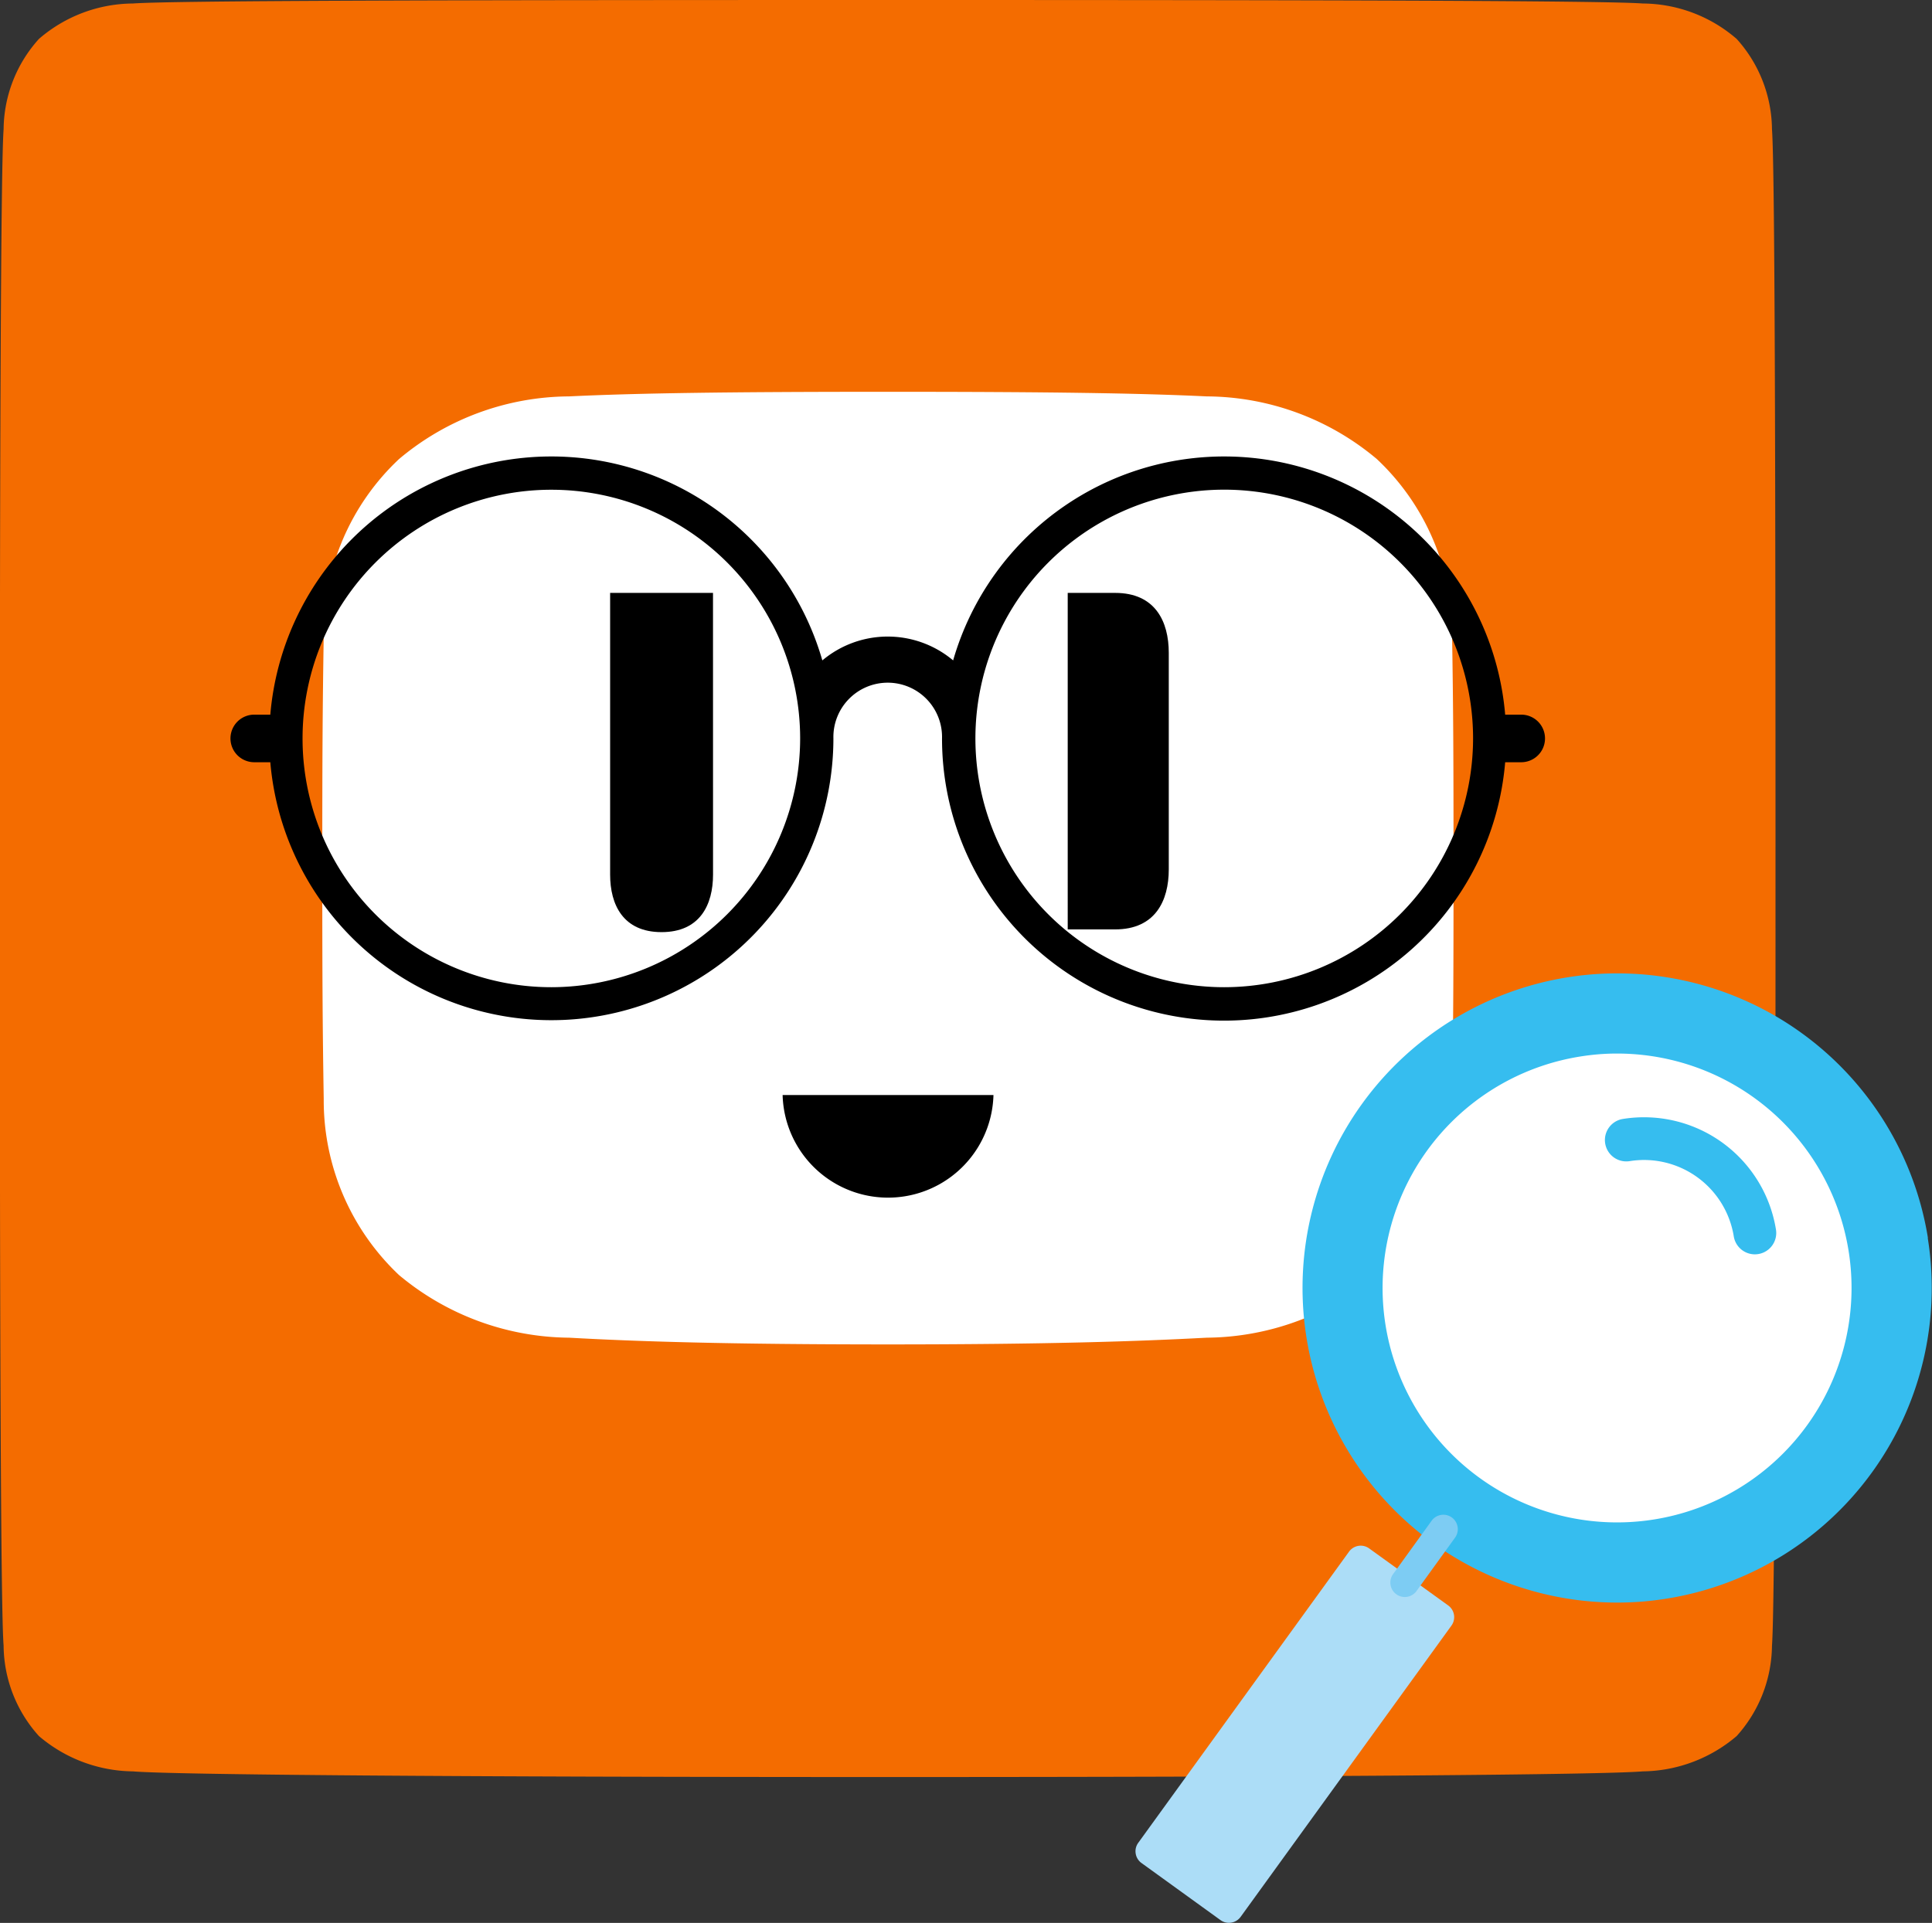
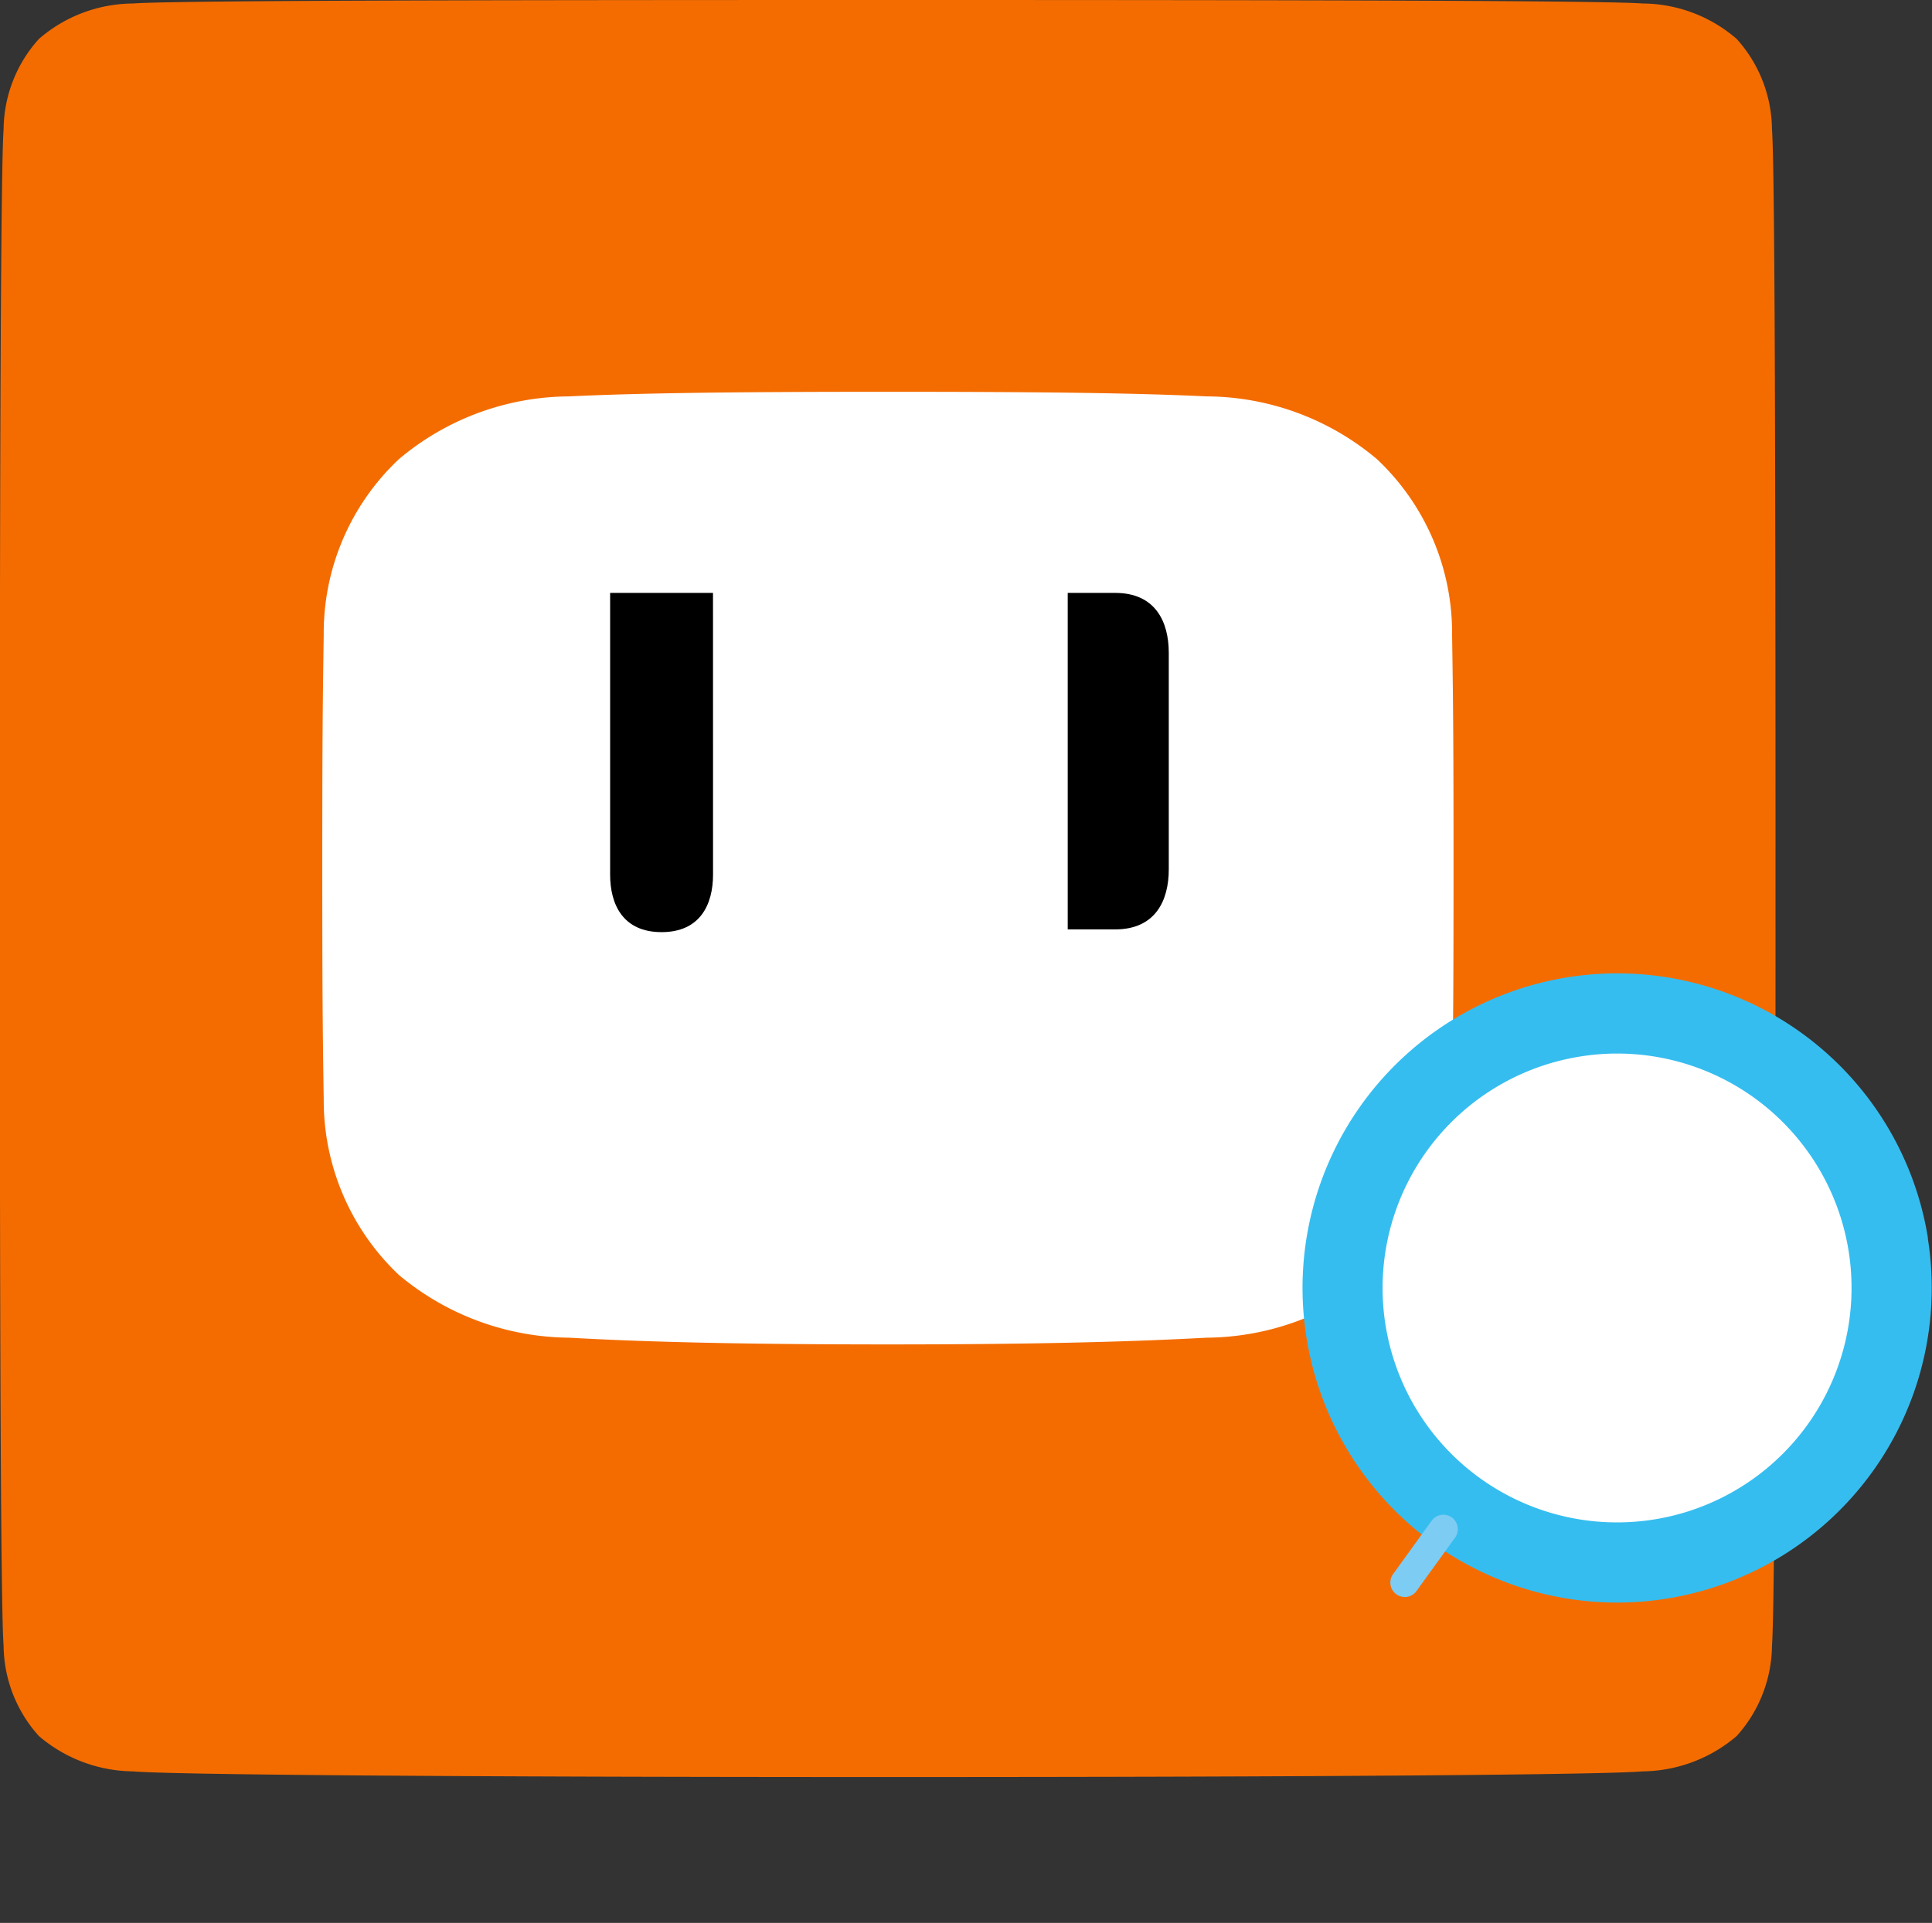
<svg xmlns="http://www.w3.org/2000/svg" id="Group_10153" data-name="Group 10153" width="50.817" height="50.591" viewBox="0 0 50.817 50.591">
  <rect x="0" y="0" width="50.817" height="50.591" fill="#333333" stroke="none" />
  <g id="Group_10148" data-name="Group 10148">
    <g id="Group_10146" data-name="Group 10146">
      <path id="Path_37914" data-name="Path 37914" d="M166.147,684.53c-1-.075-8.422-.092-19.857-.092-11.738,0-18.843.017-19.857.092a3.812,3.812,0,0,0-2.47.931,3.59,3.59,0,0,0-.93,2.38c-.074.972-.1,8.5-.1,19.945s.023,18.974.1,19.948a3.59,3.59,0,0,0,.93,2.38,3.867,3.867,0,0,0,2.47.928c1.019.088,8.422.149,19.857.149s18.842-.061,19.857-.149a3.873,3.873,0,0,0,2.47-.929,3.6,3.6,0,0,0,.929-2.379c.074-.971.093-8.5.093-19.948s-.019-18.97-.093-19.945a3.593,3.593,0,0,0-.929-2.379A3.807,3.807,0,0,0,166.147,684.53Z" transform="translate(-122.938 -684.438)" fill="#f46c00" />
      <path id="Path_37915" data-name="Path 37915" d="M157.944,698.839c-1.783-.086-4.193-.121-8.387-.121s-6.612.035-8.388.121a7,7,0,0,0-4.471,1.649,6.276,6.276,0,0,0-1.98,4.635c-.03,1.883-.038,3.054-.038,6.1s.008,4.242.038,6.1a6.317,6.317,0,0,0,1.979,4.632,7.061,7.061,0,0,0,4.473,1.649c1.776.1,4.194.177,8.388.177s6.6-.081,8.387-.177a7.053,7.053,0,0,0,4.473-1.649,6.319,6.319,0,0,0,1.979-4.633c.03-1.854.038-3.047.038-6.1s-.008-4.214-.038-6.1a6.276,6.276,0,0,0-1.98-4.635A7,7,0,0,0,157.944,698.839Z" transform="translate(-126.203 -688.41)" fill="#fff" />
      <path id="Path_37916" data-name="Path 37916" d="M163.091,706.047h-1.248V714.9h1.248c1.055,0,1.41-.754,1.41-1.579v-5.7C164.5,706.8,164.146,706.047,163.091,706.047Z" transform="translate(-133.759 -690.448)" />
-       <path id="Path_37917" data-name="Path 37917" d="M151.454,724.348a2.774,2.774,0,0,0,5.546,0Z" transform="translate(-130.869 -695.538)" />
      <g id="Group_10145" data-name="Group 10145" transform="translate(16.049 15.599)">
        <path id="Path_37918" data-name="Path 37918" d="M147.876,713.457c0,.791-.341,1.515-1.354,1.515s-1.353-.724-1.353-1.515v-7.41h2.706Z" transform="translate(-145.17 -706.047)" />
      </g>
    </g>
    <g id="Group_10147" data-name="Group 10147" transform="translate(6.062 12.008)">
-       <path id="Path_37919" data-name="Path 37919" d="M165.286,707.867h-.422a7.418,7.418,0,0,0-14.52-1.427,2.672,2.672,0,0,0-3.44,0,7.418,7.418,0,0,0-14.52,1.427h-.422a.626.626,0,0,0,0,1.252h.422a7.419,7.419,0,0,0,14.811-.626,1.429,1.429,0,1,1,2.857,0,7.419,7.419,0,0,0,14.812.626h.422a.626.626,0,0,0,0-1.252Zm-25.511,7.171a6.544,6.544,0,1,1,6.545-6.544A6.552,6.552,0,0,1,139.775,715.038Zm17.7,0a6.545,6.545,0,1,1,6.545-6.544A6.552,6.552,0,0,1,157.473,715.038Z" transform="translate(-131.336 -701.073)" />
-     </g>
+       </g>
  </g>
  <g id="Group_10152" data-name="Group 10152" transform="translate(29.868 25.607)">
    <g id="Group_10151" data-name="Group 10151">
      <path id="Path_37920" data-name="Path 37920" d="M183.2,723.415h0a6.66,6.66,0,0,1,1.5,9.3h0a6.66,6.66,0,0,1-10.8-7.8h0a6.662,6.662,0,0,1,9.3-1.5Z" transform="translate(-166.628 -720.534)" fill="#fff" />
      <path id="Path_37921" data-name="Path 37921" d="M186.847,726.875a8.278,8.278,0,0,0-14.871-3.548l-.029.04a8.278,8.278,0,0,0,7.4,13.073q.318-.027.637-.078a8.278,8.278,0,0,0,6.858-9.488Zm-8.678-4.832a6.167,6.167,0,0,1,5.5,9.759h0a6.167,6.167,0,1,1-5.978-9.7Q177.933,722.063,178.17,722.043Z" transform="translate(-166.005 -719.911)" fill="#36bdef" />
      <g id="Group_10149" data-name="Group 10149" transform="translate(12.346 3.788)">
-         <path id="Path_37922" data-name="Path 37922" d="M181.423,725.848a.562.562,0,0,1,.466-.645,3.516,3.516,0,0,1,4.026,2.911.562.562,0,1,1-1.11.178,2.391,2.391,0,0,0-2.738-1.979A.562.562,0,0,1,181.423,725.848Z" transform="translate(-181.416 -725.159)" fill="#36bdef" />
-       </g>
-       <path id="Path_37923" data-name="Path 37923" d="M172.537,742.344l-2.078-1.5a.379.379,0,0,0-.531.085l-2.389,3.3-3.155,4.36a.374.374,0,0,0-.067.283.377.377,0,0,0,.152.248l1.039.751,1.039.751a.371.371,0,0,0,.137.062.381.381,0,0,0,.393-.147l3.155-4.36h0l2.388-3.3A.38.38,0,0,0,172.537,742.344Z" transform="translate(-164.313 -725.712)" fill="#acddf7" />
+         </g>
      <g id="Group_10150" data-name="Group 10150" transform="translate(6.698 14.25)">
        <path id="Path_37924" data-name="Path 37924" d="M173.6,741.491a.377.377,0,0,1,.067-.283l1.011-1.4a.38.38,0,1,1,.616.445l-1.011,1.4a.379.379,0,0,1-.531.085A.375.375,0,0,1,173.6,741.491Z" transform="translate(-173.591 -739.651)" fill="#7dccf3" />
      </g>
    </g>
  </g>
</svg>